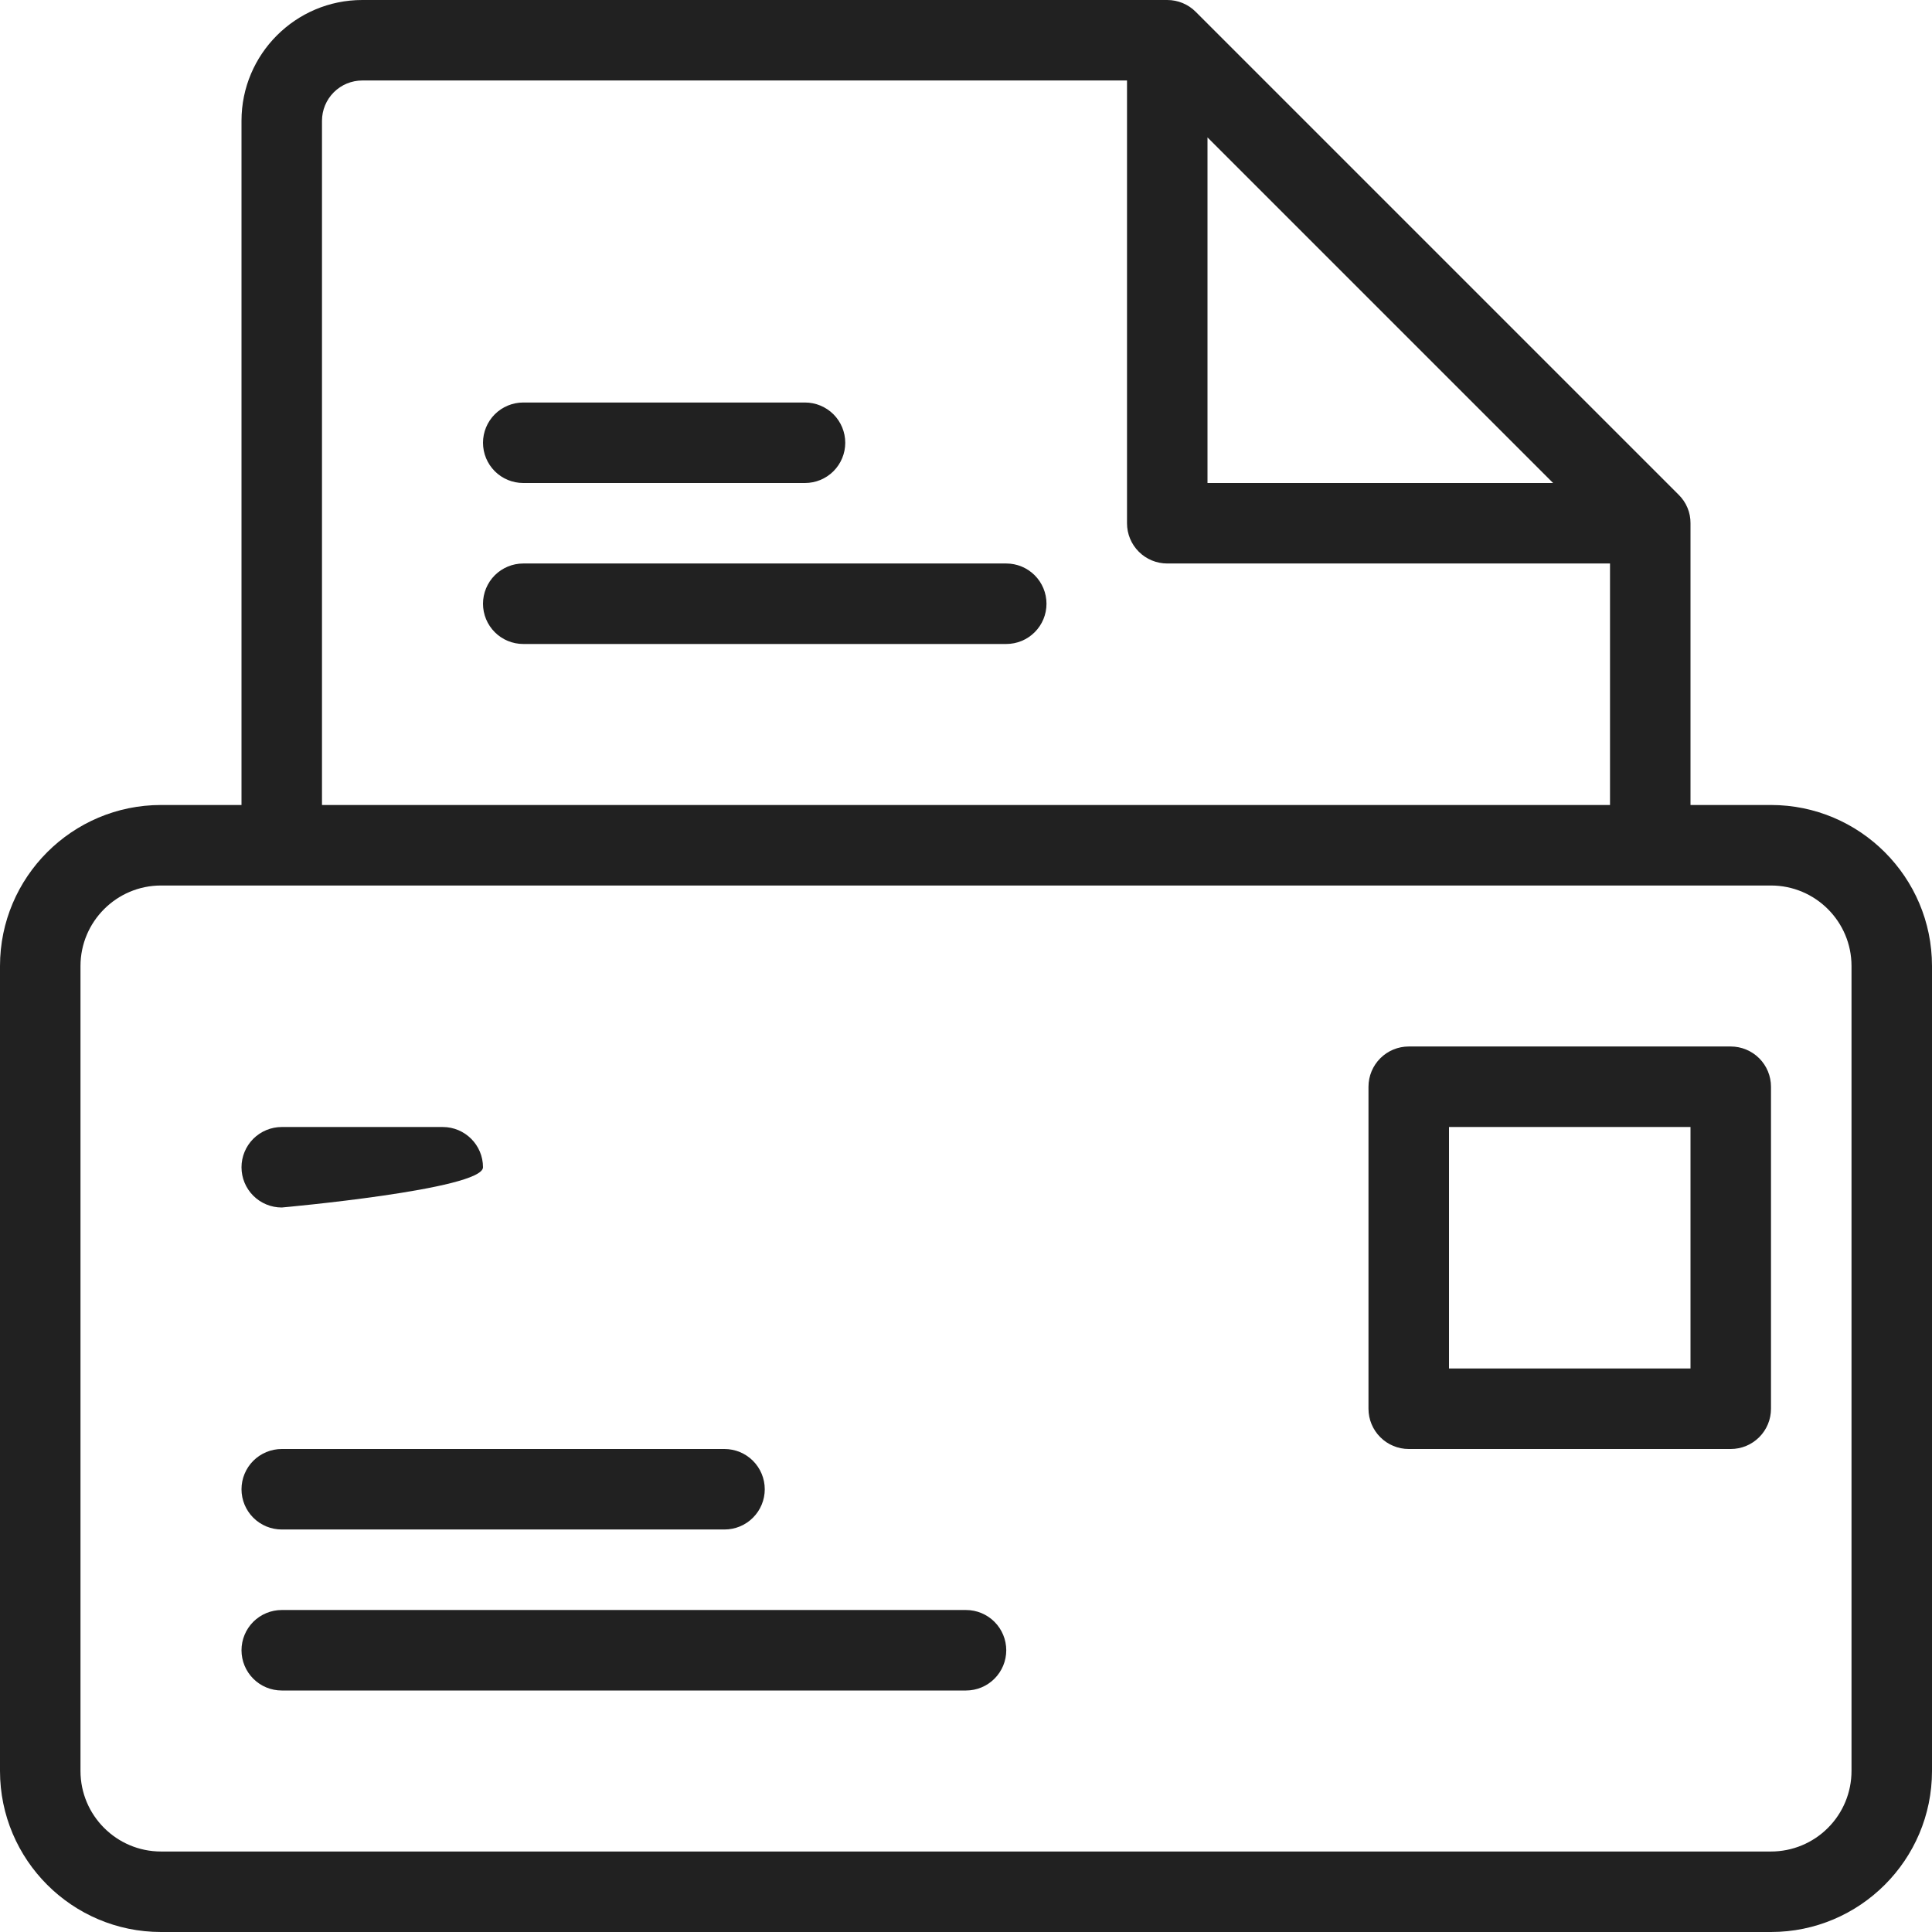
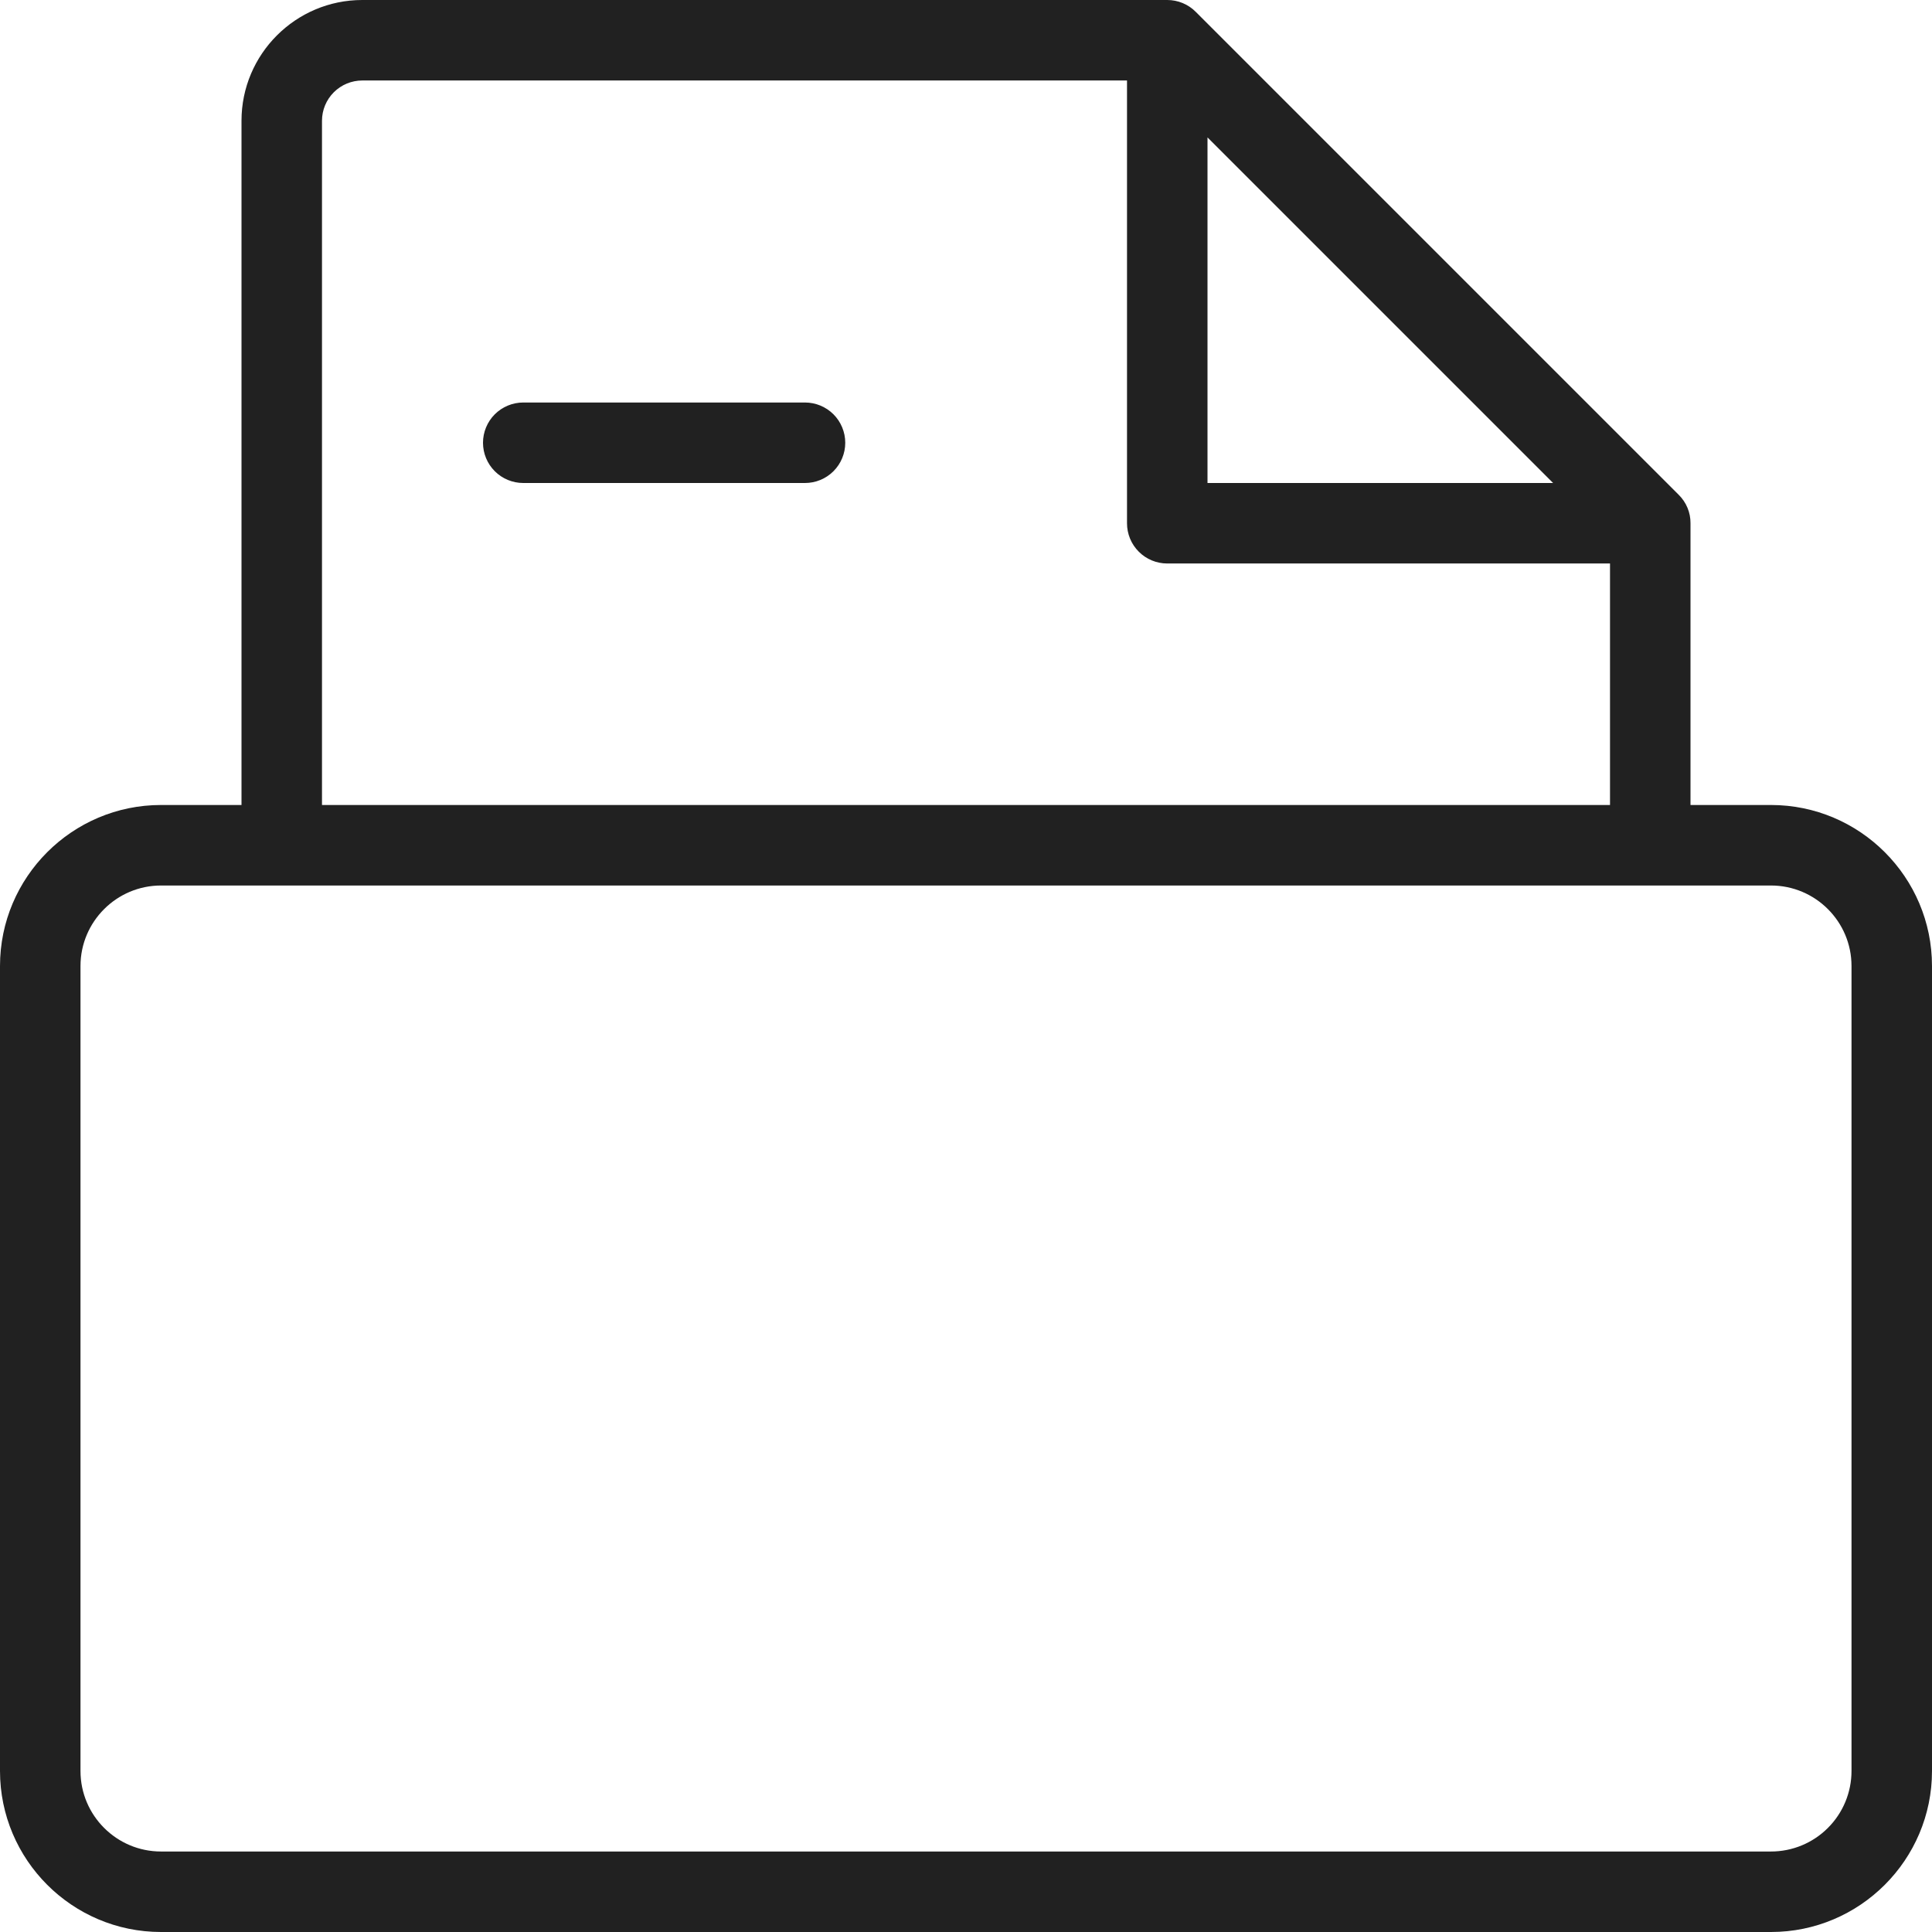
<svg xmlns="http://www.w3.org/2000/svg" width="80" height="80" viewBox="0 0 80 80" fill="none">
  <path d="M6.667 80C2.99 80 0 77.01 0 73.333V40C0 36.323 2.99 33.333 6.667 33.333H10V5C10 2.243 12.243 4.36141e-06 15 4.36141e-06H48.333C48.553 -0 48.77 0.043 48.972 0.127C49.175 0.211 49.359 0.334 49.513 0.49L69.513 20.49C69.669 20.644 69.792 20.827 69.876 21.029C69.96 21.231 70.002 21.448 70 21.667V33.333H73.333C77.01 33.333 80 36.323 80 40V73.333C80 77.01 77.01 80 73.333 80H6.667ZM6.667 36.667C4.83 36.667 3.333 38.163 3.333 40V73.333C3.333 75.173 4.83 76.667 6.667 76.667H73.333C74.217 76.667 75.065 76.316 75.69 75.69C76.316 75.065 76.667 74.217 76.667 73.333V40C76.667 38.163 75.173 36.667 73.333 36.667H6.667ZM66.667 33.333V23.333H48.333C47.891 23.333 47.467 23.158 47.155 22.845C46.842 22.533 46.667 22.109 46.667 21.667V3.333H15C14.558 3.333 14.134 3.509 13.822 3.821C13.509 4.134 13.333 4.558 13.333 5V33.333H66.667ZM64.31 20L50 5.69V20H64.31Z" fill="#212121" />
-   <path d="M58.333 60C57.891 60 57.467 59.824 57.155 59.511C56.842 59.199 56.666 58.775 56.666 58.333V45C56.666 44.558 56.842 44.134 57.155 43.821C57.467 43.509 57.891 43.333 58.333 43.333H71.666C72.109 43.333 72.532 43.509 72.845 43.821C73.158 44.134 73.333 44.558 73.333 45V58.333C73.333 58.775 73.158 59.199 72.845 59.511C72.532 59.824 72.109 60 71.666 60H58.333ZM70 56.666V46.666H60V56.666H70Z" fill="#212121" />
-   <path d="M11.667 50C11.225 50 10.801 49.825 10.488 49.512C10.176 49.2 10 48.776 10 48.334C10 47.892 10.176 47.468 10.488 47.155C10.801 46.843 11.225 46.667 11.667 46.667H18.333C19.253 46.667 20 47.414 20 48.334C20 49.254 11.667 50 11.667 50Z" fill="#212121" />
-   <path d="M11.667 63.333C11.225 63.333 10.801 63.158 10.488 62.845C10.176 62.533 10 62.109 10 61.667C10 61.225 10.176 60.801 10.488 60.488C10.801 60.176 11.225 60 11.667 60H30C30.442 60 30.866 60.176 31.178 60.488C31.491 60.801 31.667 61.225 31.667 61.667C31.667 62.109 31.491 62.533 31.178 62.845C30.866 63.158 30.442 63.333 30 63.333H11.667Z" fill="#212121" />
-   <path d="M11.667 70C11.225 70 10.801 69.825 10.488 69.512C10.176 69.2 10 68.776 10 68.334C10 67.892 10.176 67.468 10.488 67.155C10.801 66.843 11.225 66.667 11.667 66.667H40C40.442 66.667 40.866 66.843 41.178 67.155C41.491 67.468 41.667 67.892 41.667 68.334C41.667 68.776 41.491 69.2 41.178 69.512C40.866 69.825 40.442 70 40 70H11.667Z" fill="#212121" />
  <path d="M21.667 20C21.225 20 20.801 19.825 20.488 19.512C20.176 19.2 20 18.776 20 18.334C20 17.892 20.176 17.468 20.488 17.155C20.801 16.843 21.225 16.667 21.667 16.667H33.333C33.775 16.667 34.199 16.843 34.512 17.155C34.824 17.468 35 17.892 35 18.334C35 18.776 34.824 19.2 34.512 19.512C34.199 19.825 33.775 20 33.333 20H21.667Z" fill="#212121" />
-   <path d="M21.667 26.666C21.225 26.666 20.801 26.491 20.488 26.178C20.176 25.866 20 25.442 20 25C20 24.558 20.176 24.134 20.488 23.821C20.801 23.509 21.225 23.333 21.667 23.333H41.667C42.109 23.333 42.533 23.509 42.845 23.821C43.158 24.134 43.333 24.558 43.333 25C43.333 25.442 43.158 25.866 42.845 26.178C42.533 26.491 42.109 26.666 41.667 26.666H21.667Z" fill="#212121" />
</svg>